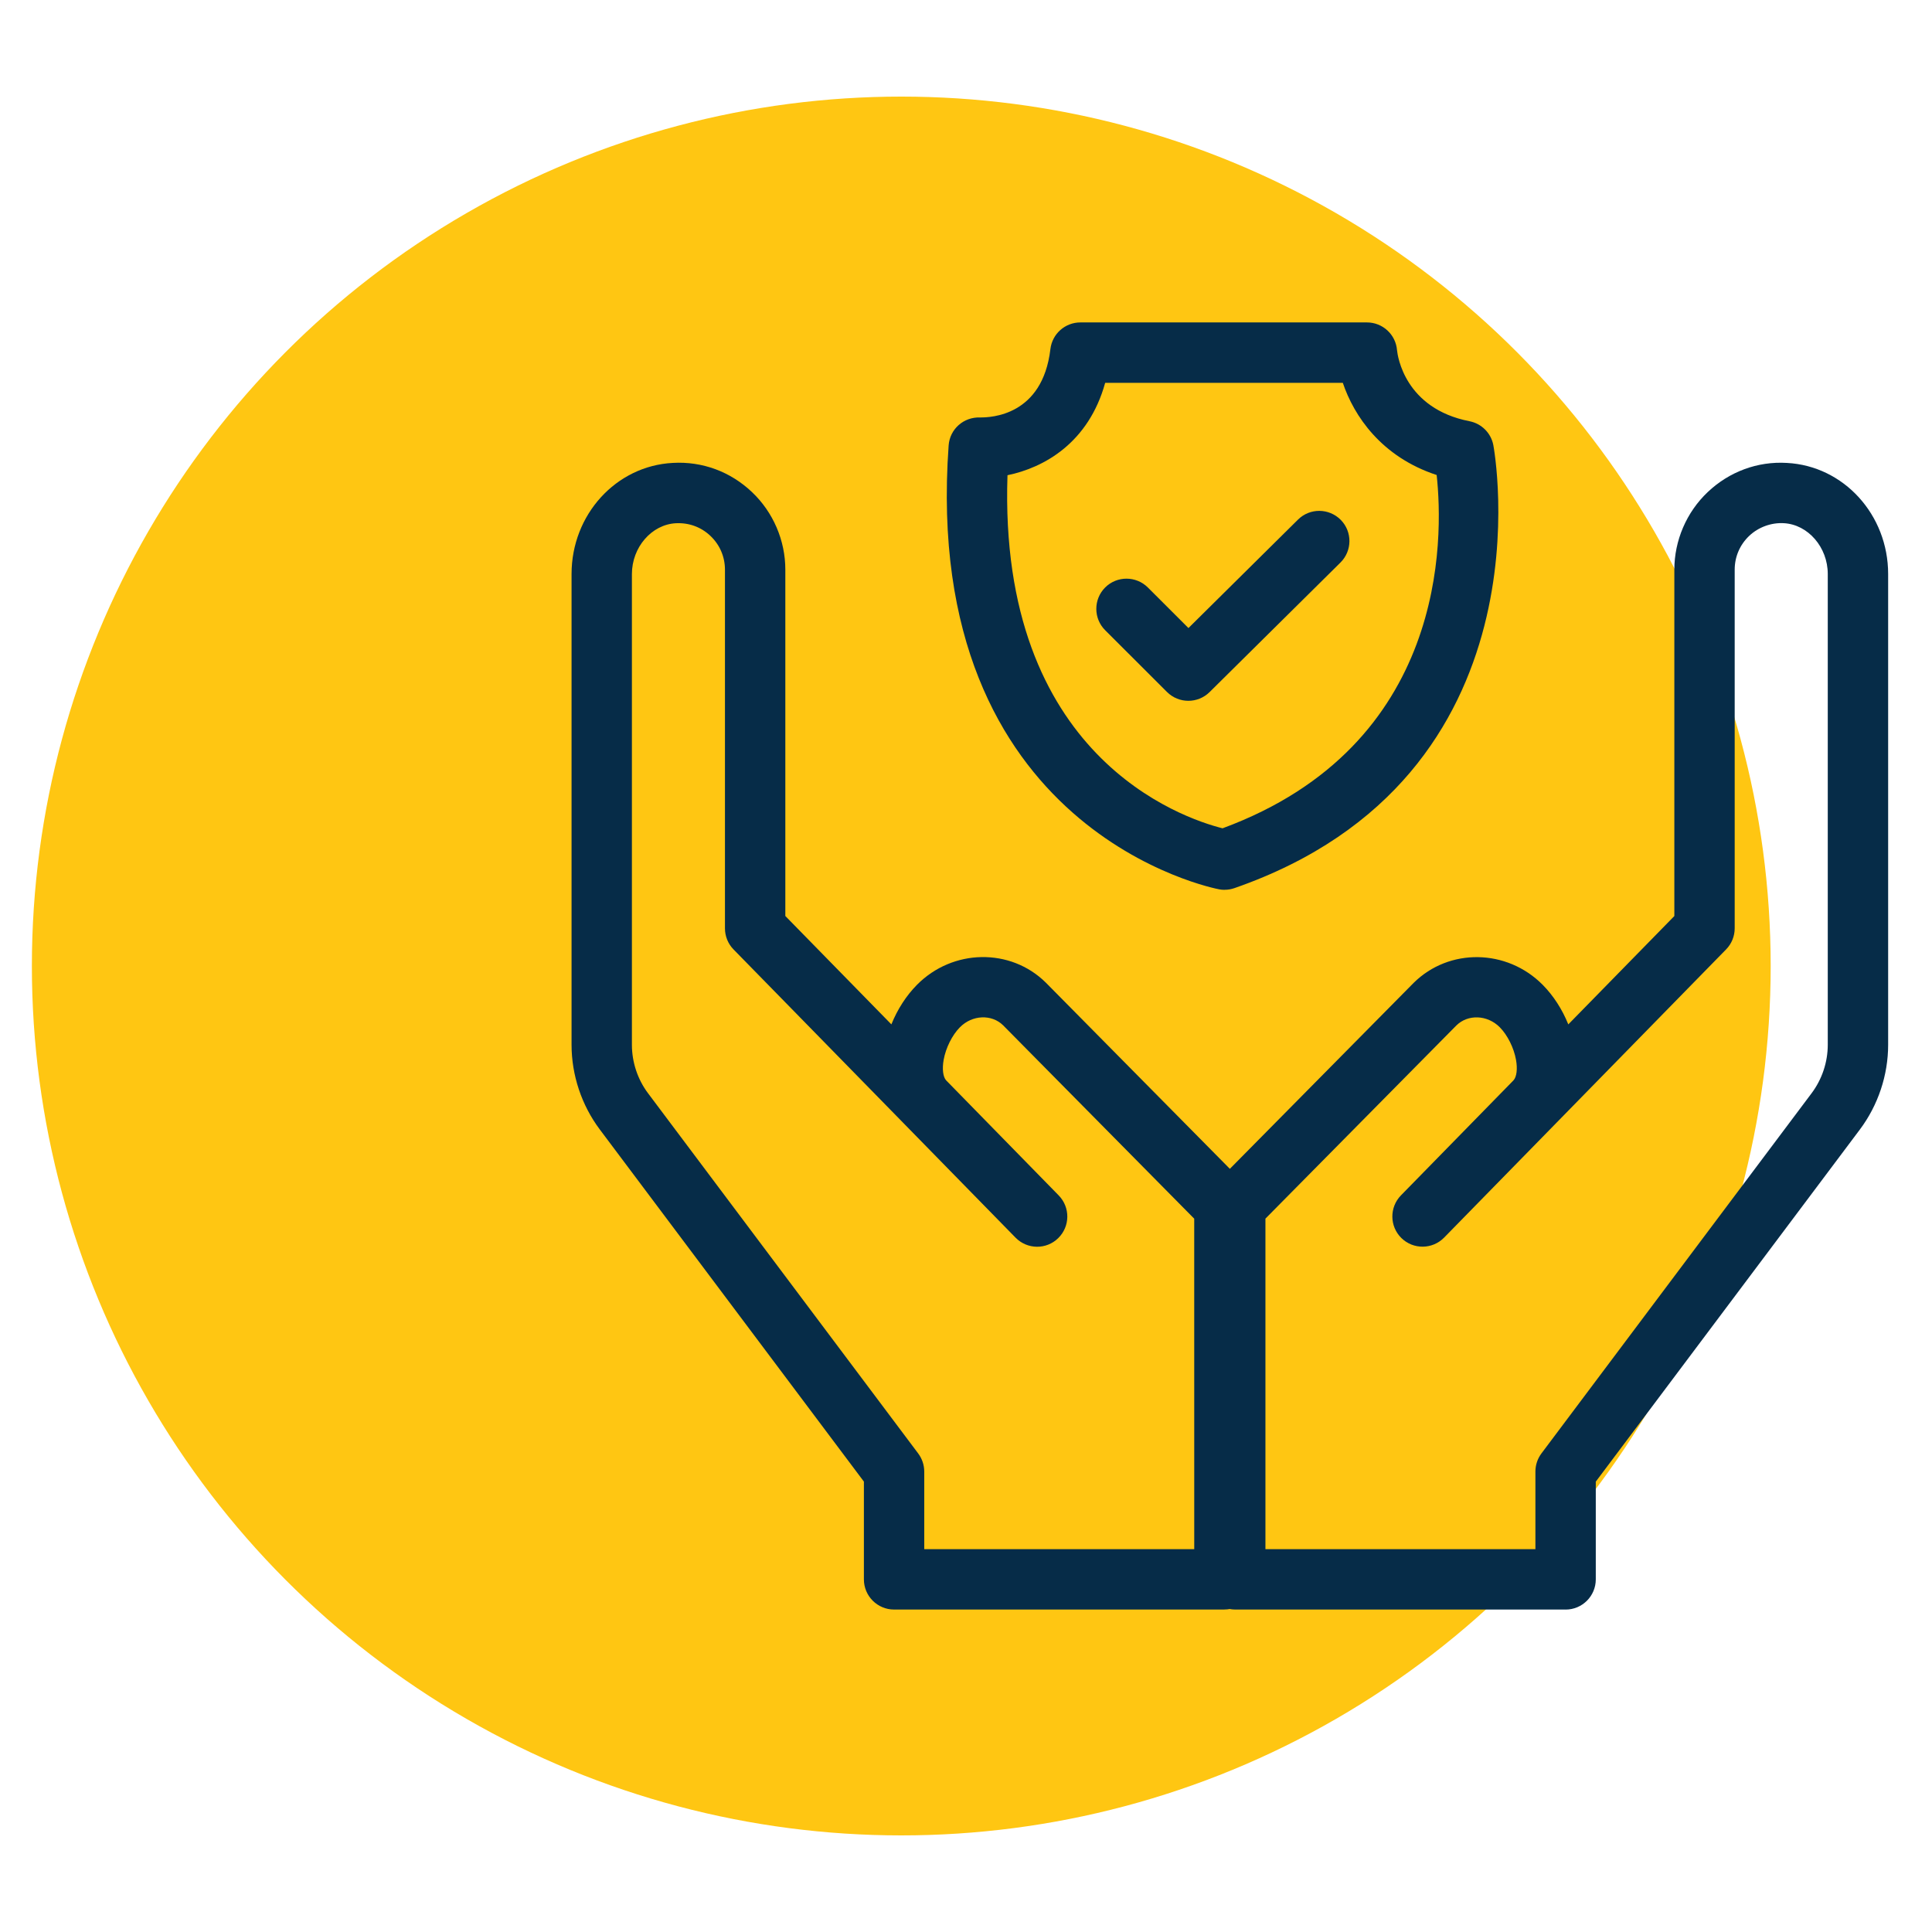
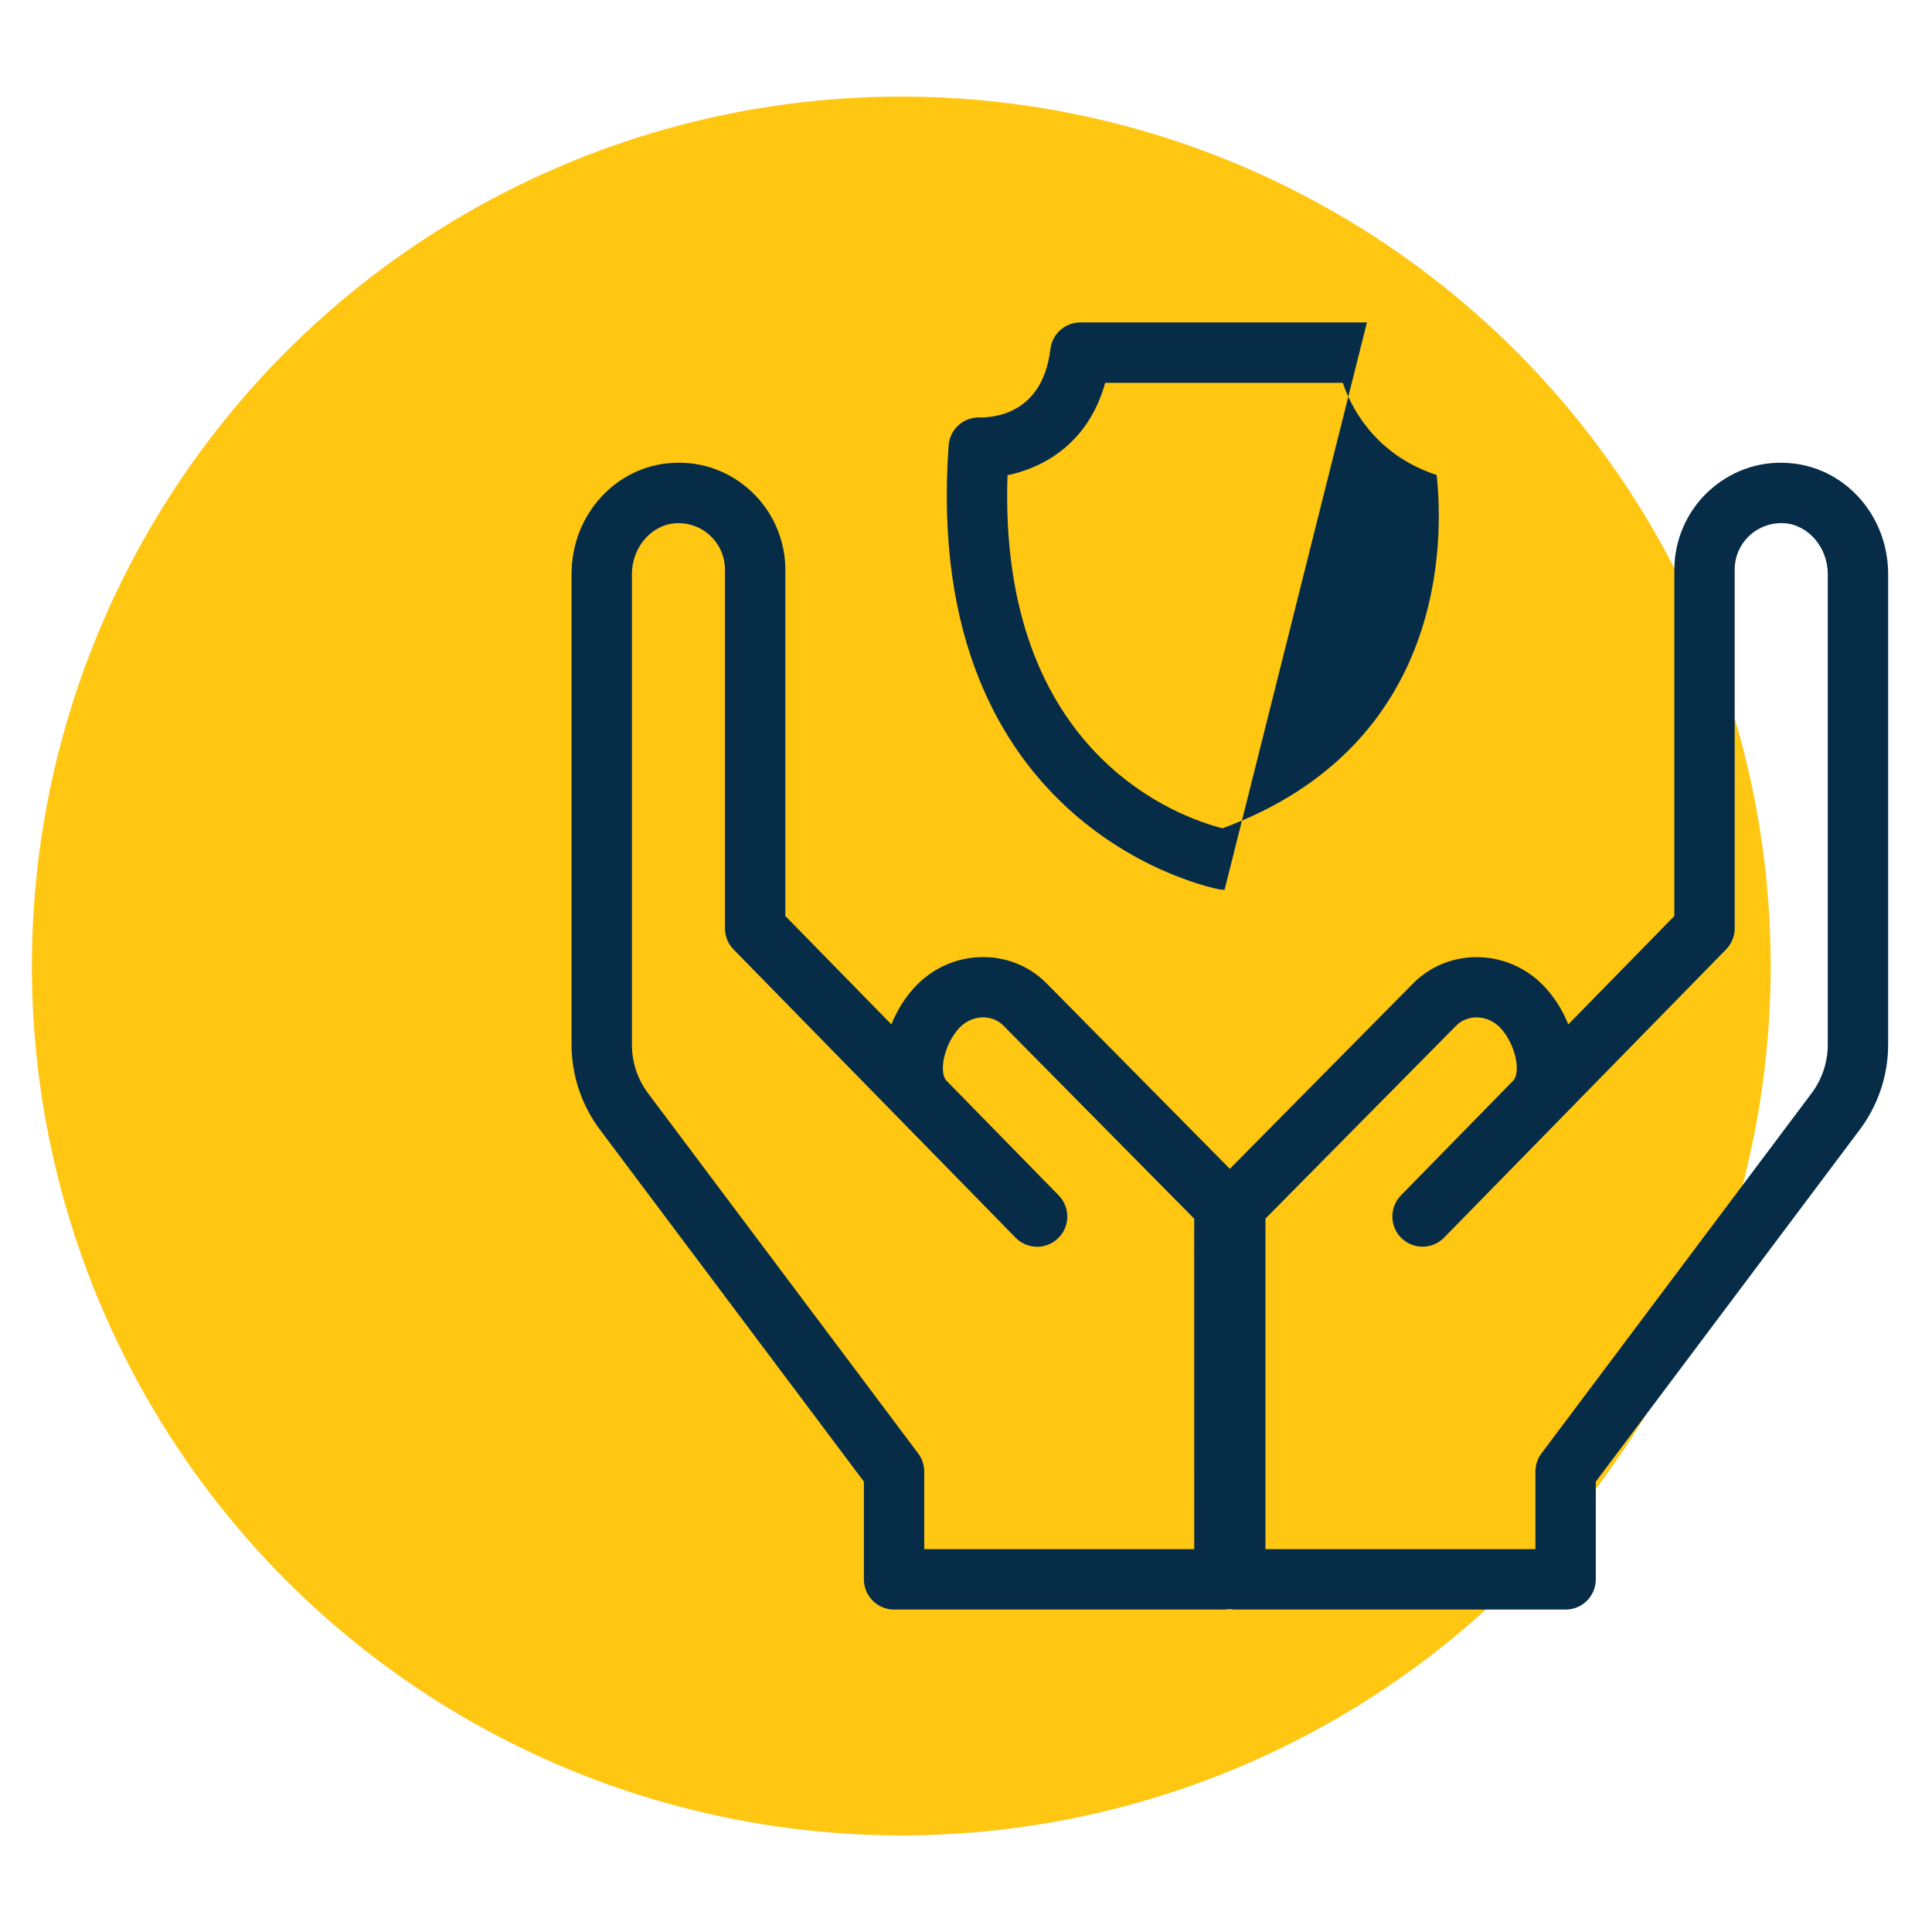
<svg xmlns="http://www.w3.org/2000/svg" id="a" data-name="Layer 1" viewBox="0 0 80 80">
  <circle cx="37.32" cy="40" r="36" fill="#ffc612" stroke-width="0" />
  <g>
-     <path d="M49.207,29.019c-.319,0-.64-.122-.884-.365l-2.561-2.558c-.488-.488-.488-1.279-.001-1.769.487-.487,1.279-.488,1.769-.001l1.681,1.68,4.537-4.491c.49-.486,1.281-.48,1.768.01.485.49.481,1.281-.01,1.768l-5.42,5.365c-.243.241-.562.361-.879.361Z" fill="#062c48" stroke-width="0" />
-     <path d="M50.707,36.846c-.071,0-.144-.006-.215-.019-.123-.021-12.364-2.342-11.211-18.383.049-.678.623-1.186,1.311-1.158.428.001,2.576-.061,2.903-2.831.074-.63.607-1.104,1.241-1.104h11.866c.652,0,1.194.501,1.246,1.151.023.234.319,2.415,3.001,2.94.498.098.888.486.986.984.026.137,2.551,13.732-10.718,18.349-.133.046-.271.069-.411.069ZM41.718,19.678c-.391,11.643,7.244,14.202,8.905,14.62,9.315-3.438,9.151-12.007,8.866-14.629-2.291-.751-3.427-2.45-3.886-3.817h-9.84c-.687,2.485-2.531,3.515-4.046,3.826Z" fill="#062c48" stroke-width="0" />
+     <path d="M50.707,36.846c-.071,0-.144-.006-.215-.019-.123-.021-12.364-2.342-11.211-18.383.049-.678.623-1.186,1.311-1.158.428.001,2.576-.061,2.903-2.831.074-.63.607-1.104,1.241-1.104h11.866ZM41.718,19.678c-.391,11.643,7.244,14.202,8.905,14.62,9.315-3.438,9.151-12.007,8.866-14.629-2.291-.751-3.427-2.45-3.886-3.817h-9.84c-.687,2.485-2.531,3.515-4.046,3.826Z" fill="#062c48" stroke-width="0" />
    <path d="M50.701,66.648h-13.679c-.69,0-1.25-.56-1.25-1.25v-4.048l-10.936-14.581c-.754-1.006-1.169-2.251-1.169-3.508v-19.493c0-2.456,1.84-4.477,4.189-4.6,1.229-.072,2.394.364,3.282,1.208.878.832,1.381,2.003,1.381,3.212v14.342l4.391,4.487c.25-.62.615-1.189,1.061-1.639,1.48-1.496,3.875-1.534,5.335-.089l8.217,8.314c.003.003.07.071.072.073.228.233.354.546.354.871.001,1.102.001,15.449.001,15.449,0,.331-.132.649-.366.884s-.553.366-.884.366ZM38.272,64.148h11.179c0-3.169,0-11.425-.001-13.685l-7.912-8.006c-.473-.468-1.279-.438-1.791.081-.319.322-.583.85-.672,1.346-.068.378-.027.711.104.853l.012.011c.007.008.015.016.022.023l4.626,4.729c.482.493.474,1.285-.02,1.768-.492.484-1.283.475-1.768-.02l-4.638-4.74c-.013-.012-.024-.024-.037-.038l-7.001-7.155c-.229-.233-.356-.547-.356-.874v-14.852c0-.534-.214-1.03-.601-1.398-.387-.367-.886-.552-1.432-.525-1.004.053-1.82.996-1.82,2.104v19.493c0,.72.237,1.433.669,2.008l11.186,14.914c.162.217.25.479.25.75v3.215Z" fill="#062c48" stroke-width="0" />
    <path d="M64.828,66.648h-13.678c-.69,0-1.25-.56-1.25-1.25v-15.448c0-.331.132-.649.366-.884l8.269-8.366c1.47-1.456,3.864-1.415,5.344.079.445.449.811,1.019,1.061,1.639l4.391-4.487v-14.342c0-1.209.503-2.38,1.381-3.212.889-.844,2.065-1.283,3.282-1.208,2.35.123,4.19,2.144,4.19,4.6v19.493c0,1.256-.415,2.501-1.17,3.508l-10.936,14.581v4.048c0,.69-.56,1.25-1.25,1.25ZM52.4,64.148h11.178v-3.215c0-.271.088-.533.25-.75l11.186-14.914c.432-.576.67-1.289.67-2.008v-19.493c0-1.107-.817-2.051-1.821-2.104-.513-.029-1.044.158-1.432.525-.387.368-.601.864-.601,1.398v14.852c0,.327-.128.641-.356.874l-7.002,7.156c-.012.013-.023.024-.036.037l-4.638,4.74c-.483.493-1.274.503-1.768.02-.493-.482-.502-1.274-.02-1.768l4.627-4.729c.007-.008.014-.016.021-.022l.012-.012c.132-.143.173-.475.104-.853-.089-.496-.353-1.023-.672-1.346-.513-.516-1.319-.548-1.8-.071l-7.903,7.996v13.685Z" fill="#062c48" stroke-width="0" />
  </g>
</svg>